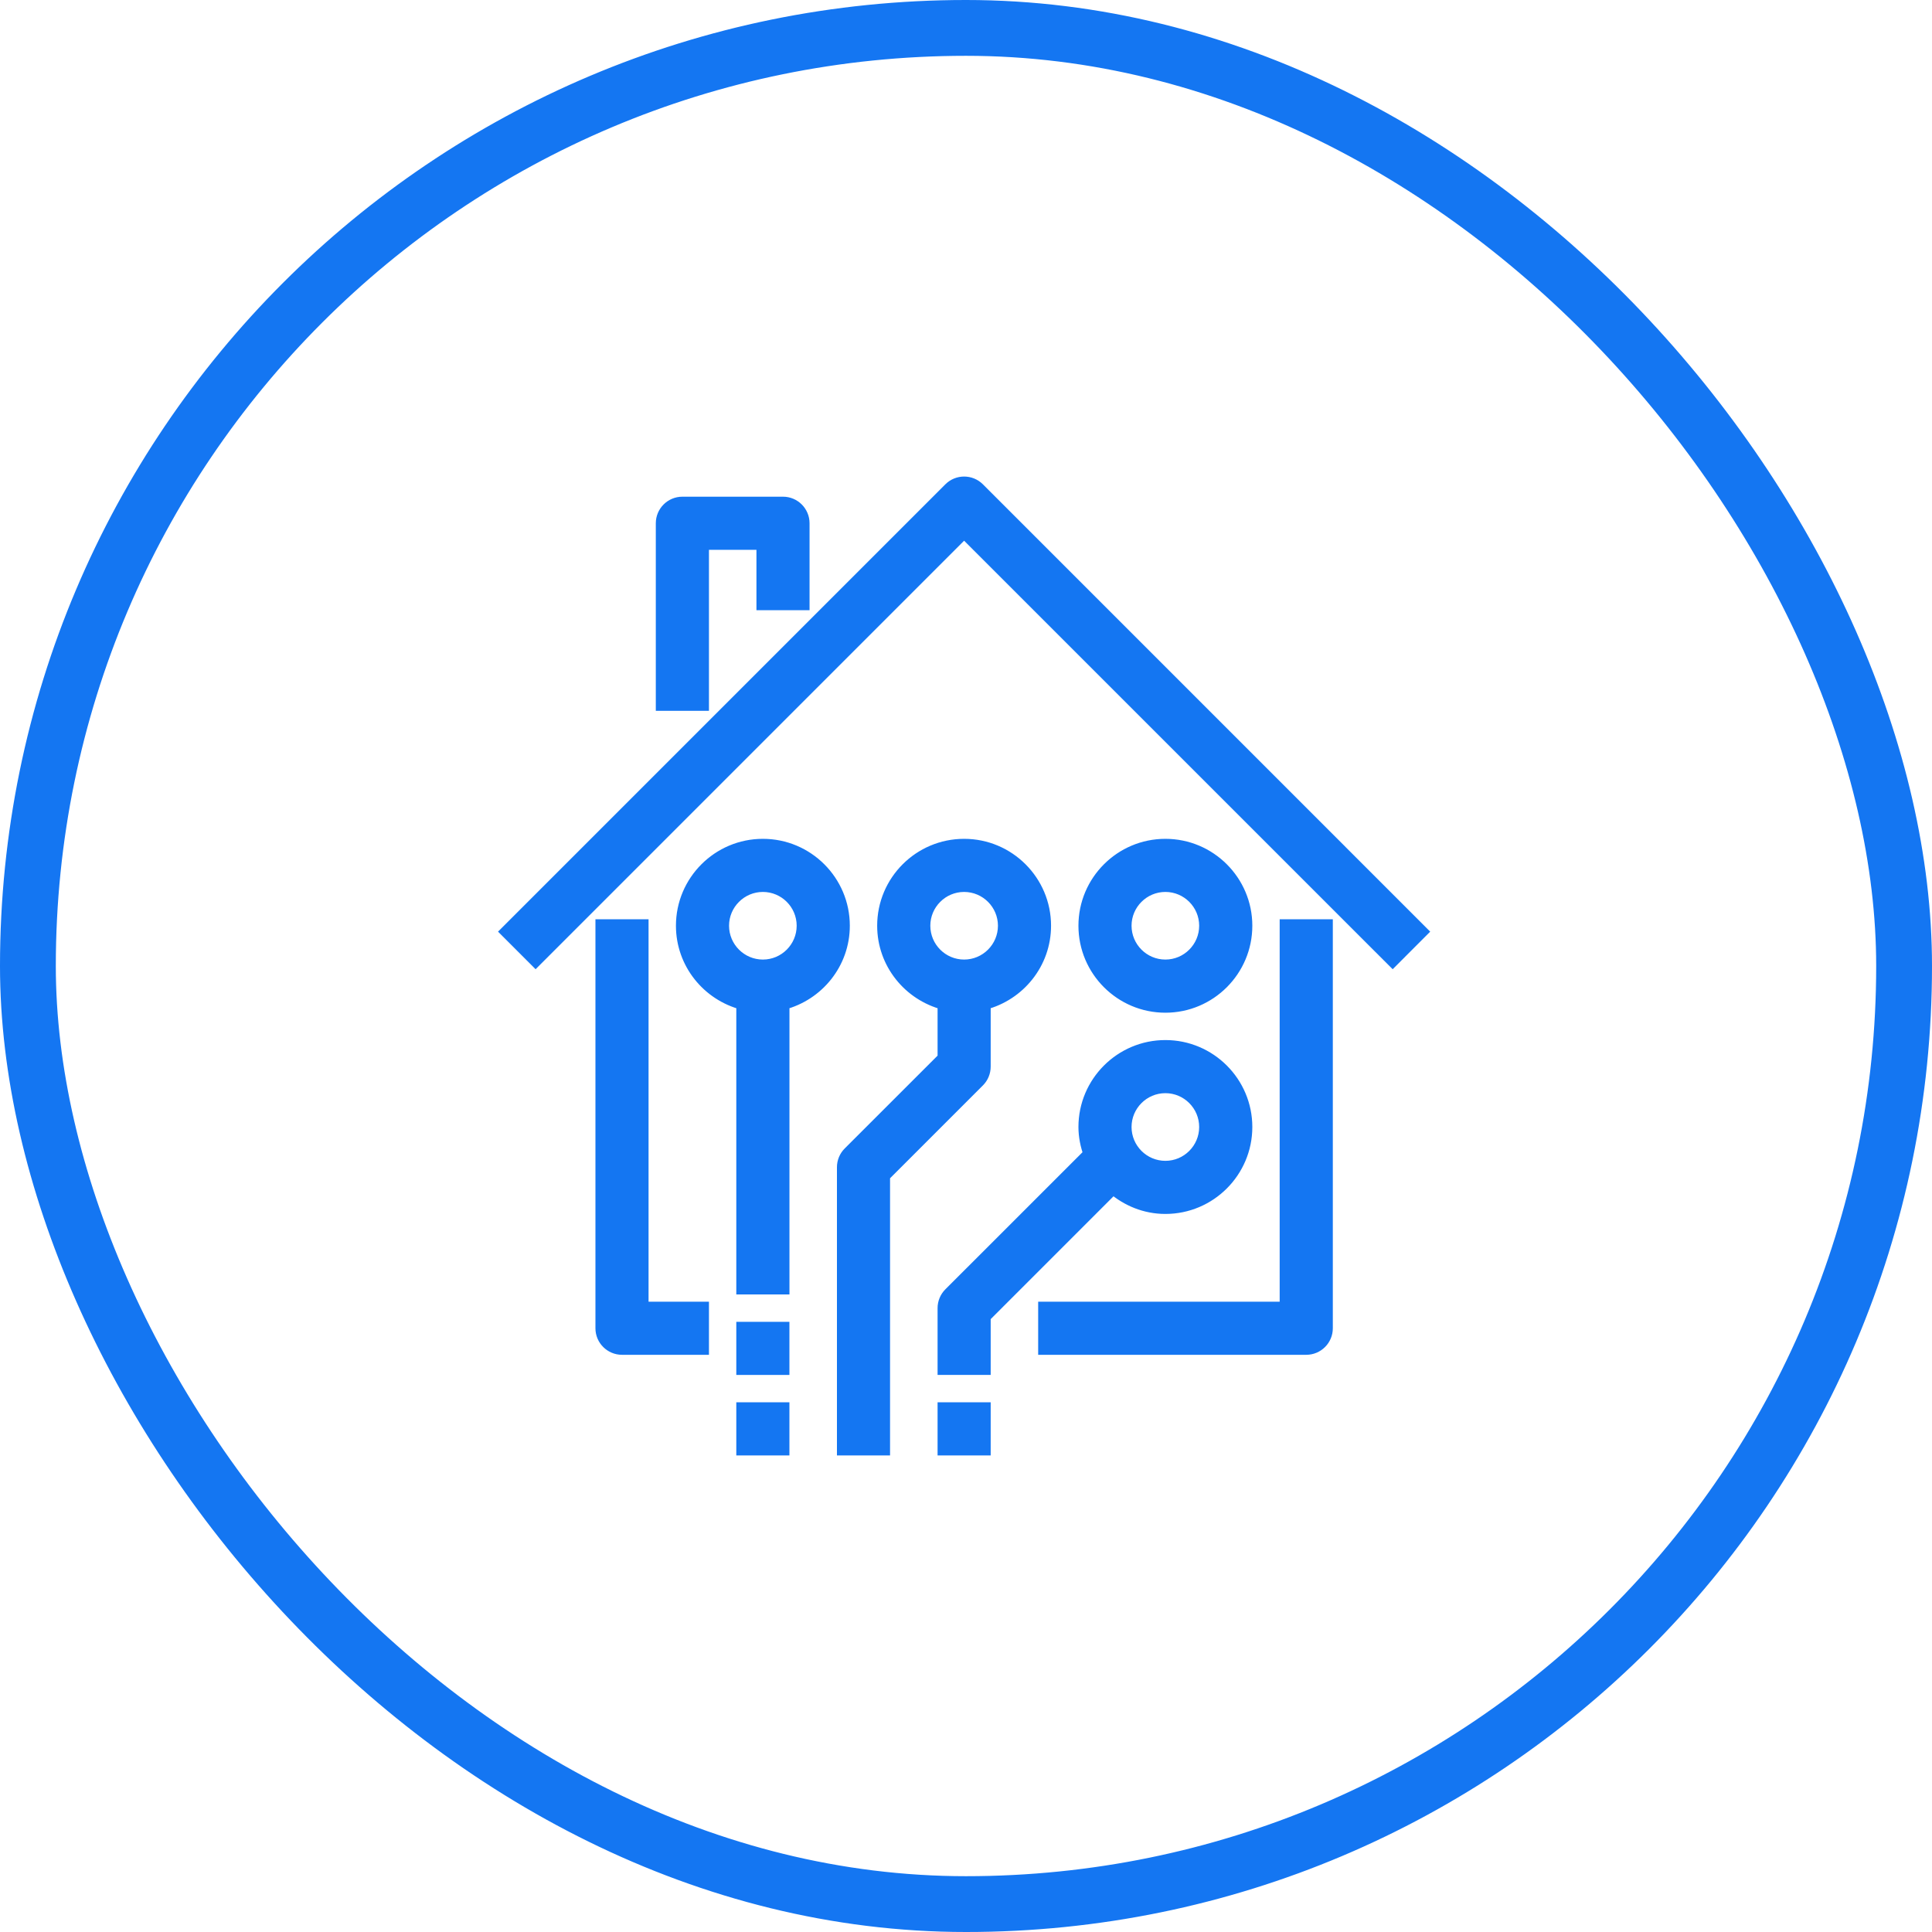
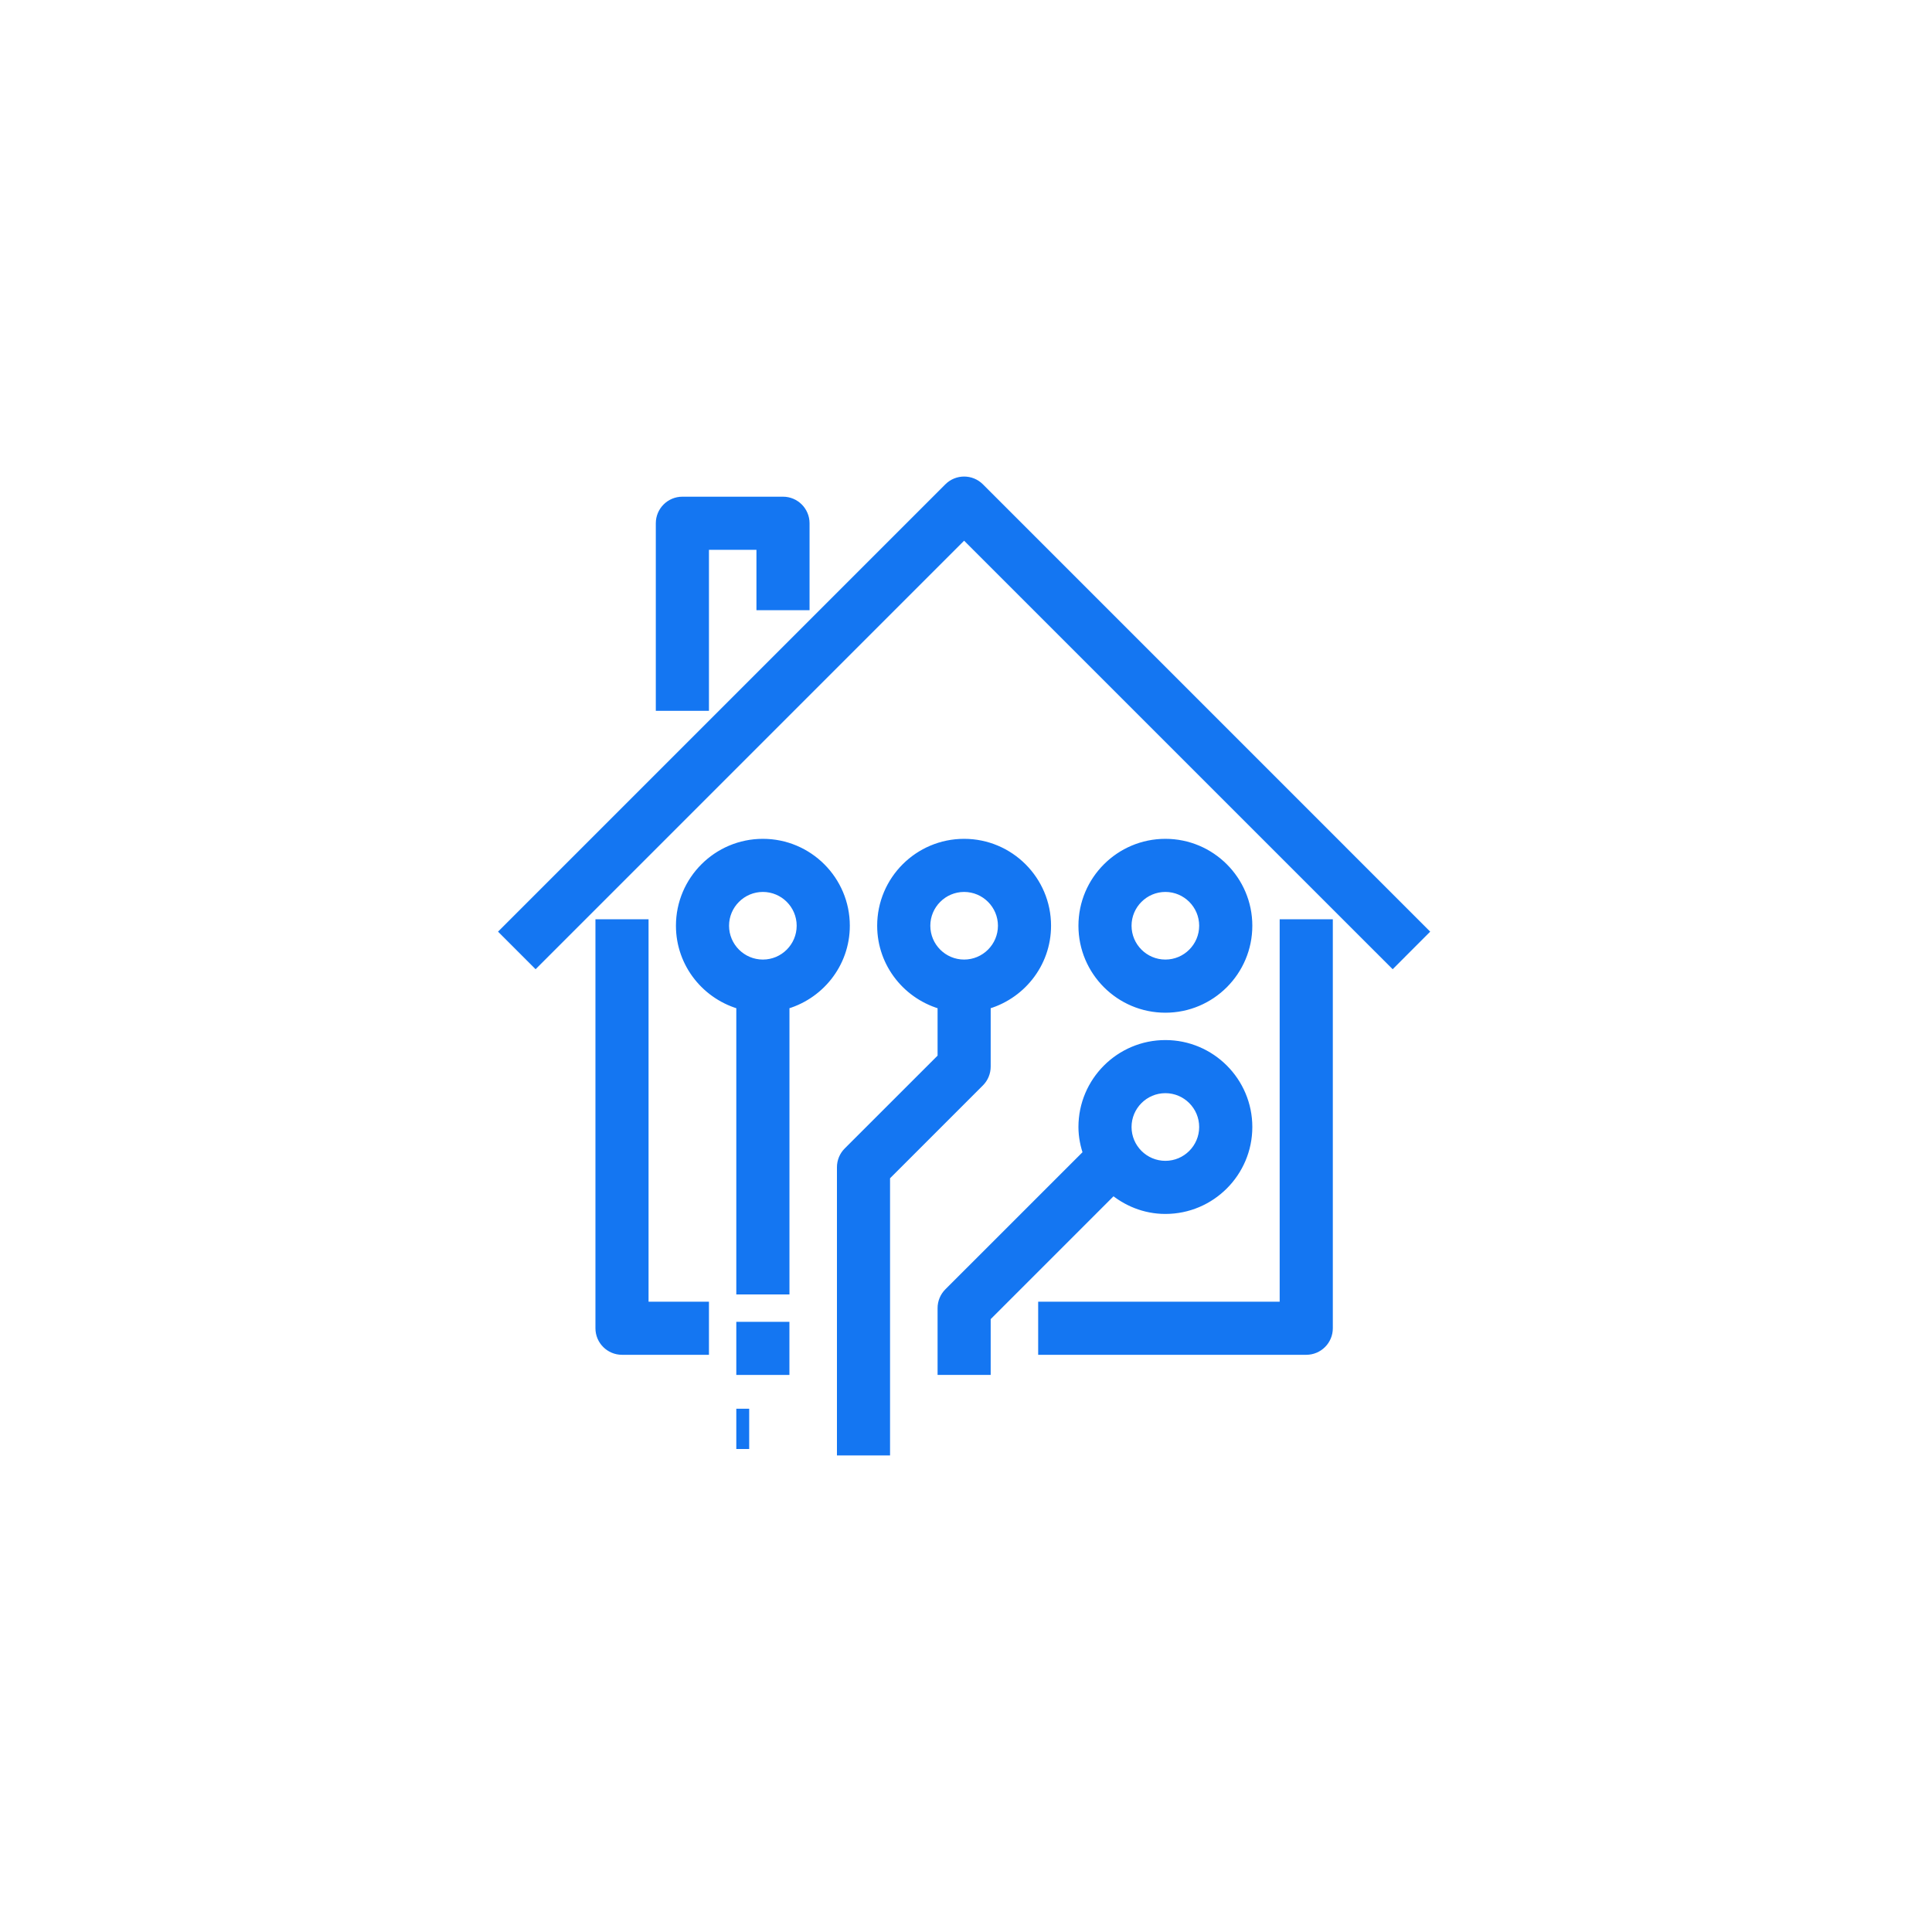
<svg xmlns="http://www.w3.org/2000/svg" width="45" height="45" viewBox="0 0 45 45" fill="none">
-   <rect x="0.65" y="0.65" width="43.7" height="43.7" rx="21.85" stroke="#1476F2" stroke-width="1.3" />
  <path fill-rule="evenodd" clip-rule="evenodd" d="M14.956 21.562H14.019V30.938C14.019 31.196 14.229 31.406 14.488 31.406H16.363V30.469H14.956V21.562ZM29.956 30.469H24.331V31.406H30.425C30.684 31.406 30.894 31.196 30.894 30.938V21.562H29.956V30.469Z" fill="#1476F2" stroke="#1476F2" stroke-width="0.3" />
  <path fill-rule="evenodd" clip-rule="evenodd" d="M22.788 11.387C22.605 11.204 22.308 11.204 22.125 11.387L11.812 21.7L12.475 22.363L22.456 12.382L32.438 22.363L33.1 21.7L22.788 11.387ZM16.363 12.656H17.769V14.063H18.706V12.188C18.706 11.929 18.496 11.719 18.238 11.719H15.894C15.635 11.719 15.425 11.929 15.425 12.188V16.406H16.363V12.656Z" fill="#1476F2" stroke="#1476F2" stroke-width="0.3" />
  <path fill-rule="evenodd" clip-rule="evenodd" d="M21.519 21.562C21.519 21.046 21.939 20.625 22.456 20.625C22.973 20.625 23.394 21.046 23.394 21.562C23.394 22.079 22.973 22.5 22.456 22.5C21.939 22.5 21.519 22.079 21.519 21.562ZM22.925 24.844V23.371C23.731 23.161 24.331 22.433 24.331 21.562C24.331 20.528 23.49 19.688 22.456 19.688C21.422 19.688 20.581 20.528 20.581 21.562C20.581 22.433 21.181 23.161 21.988 23.371V24.65L19.781 26.856C19.693 26.944 19.644 27.063 19.644 27.188V30V33.75H20.581V30V27.382L22.788 25.175C22.876 25.087 22.925 24.968 22.925 24.844ZM17.769 22.5C17.252 22.5 16.831 22.079 16.831 21.562C16.831 21.046 17.252 20.625 17.769 20.625C18.286 20.625 18.706 21.046 18.706 21.562C18.706 22.079 18.286 22.5 17.769 22.5ZM17.769 19.688C16.735 19.688 15.894 20.528 15.894 21.562C15.894 22.433 16.494 23.161 17.3 23.371V30H18.238V23.371C19.044 23.161 19.644 22.433 19.644 21.562C19.644 20.528 18.803 19.688 17.769 19.688ZM27.144 25.312C27.661 25.312 28.081 25.733 28.081 26.25C28.081 26.767 27.661 27.188 27.144 27.188C26.627 27.188 26.206 26.767 26.206 26.25C26.206 25.733 26.627 25.312 27.144 25.312ZM27.144 28.125C28.178 28.125 29.019 27.284 29.019 26.25C29.019 25.216 28.178 24.375 27.144 24.375C26.11 24.375 25.269 25.216 25.269 26.25C25.269 26.471 25.314 26.68 25.385 26.878L22.125 30.137C22.037 30.225 21.988 30.345 21.988 30.469V31.875H22.925V30.663L25.925 27.663C26.254 27.947 26.677 28.125 27.144 28.125ZM27.144 20.625C27.661 20.625 28.081 21.046 28.081 21.562C28.081 22.079 27.661 22.5 27.144 22.5C26.627 22.5 26.206 22.079 26.206 21.562C26.206 21.046 26.627 20.625 27.144 20.625ZM27.144 23.438C28.178 23.438 29.019 22.597 29.019 21.562C29.019 20.528 28.178 19.688 27.144 19.688C26.11 19.688 25.269 20.528 25.269 21.562C25.269 22.597 26.11 23.438 27.144 23.438Z" fill="#1476F2" stroke="#1476F2" stroke-width="0.3" />
-   <path fill-rule="evenodd" clip-rule="evenodd" d="M17.3 33.75H18.237V32.812H17.3V33.75Z" fill="#1476F2" stroke="#1476F2" stroke-width="0.3" />
+   <path fill-rule="evenodd" clip-rule="evenodd" d="M17.3 33.75V32.812H17.3V33.75Z" fill="#1476F2" stroke="#1476F2" stroke-width="0.3" />
  <path fill-rule="evenodd" clip-rule="evenodd" d="M17.3 31.875H18.237V30.938H17.3V31.875Z" fill="#1476F2" stroke="#1476F2" stroke-width="0.3" />
-   <path fill-rule="evenodd" clip-rule="evenodd" d="M21.988 33.75H22.925V32.812H21.988V33.75Z" fill="#1476F2" stroke="#1476F2" stroke-width="0.3" />
</svg>